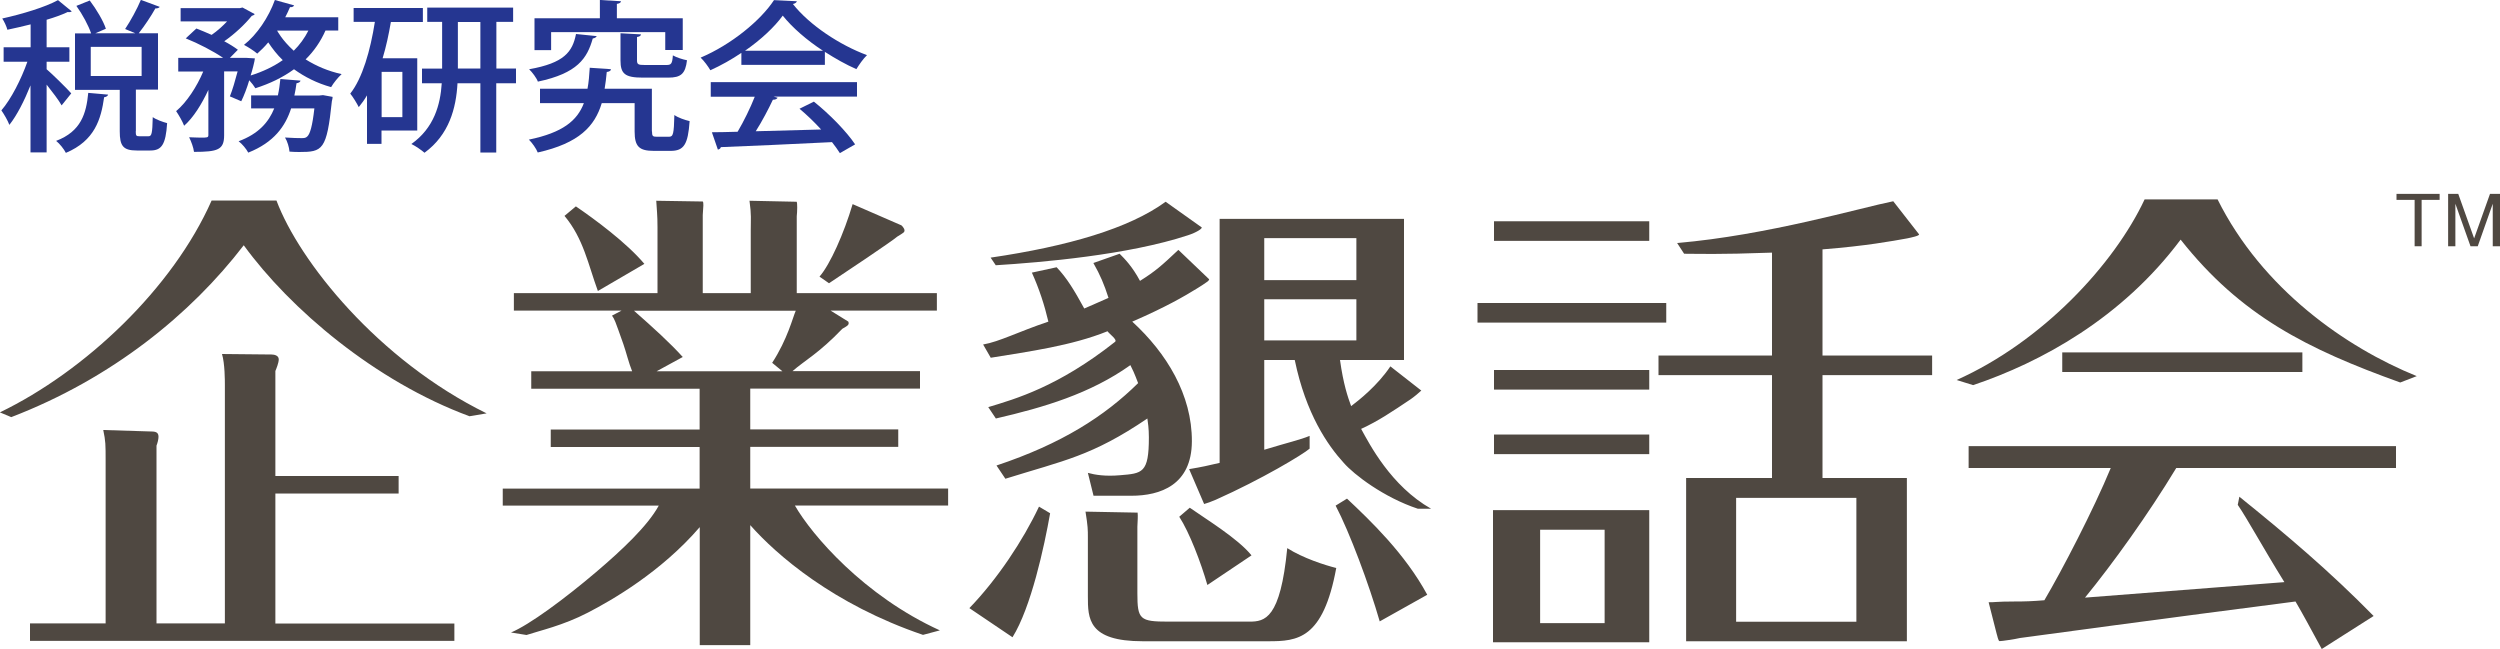
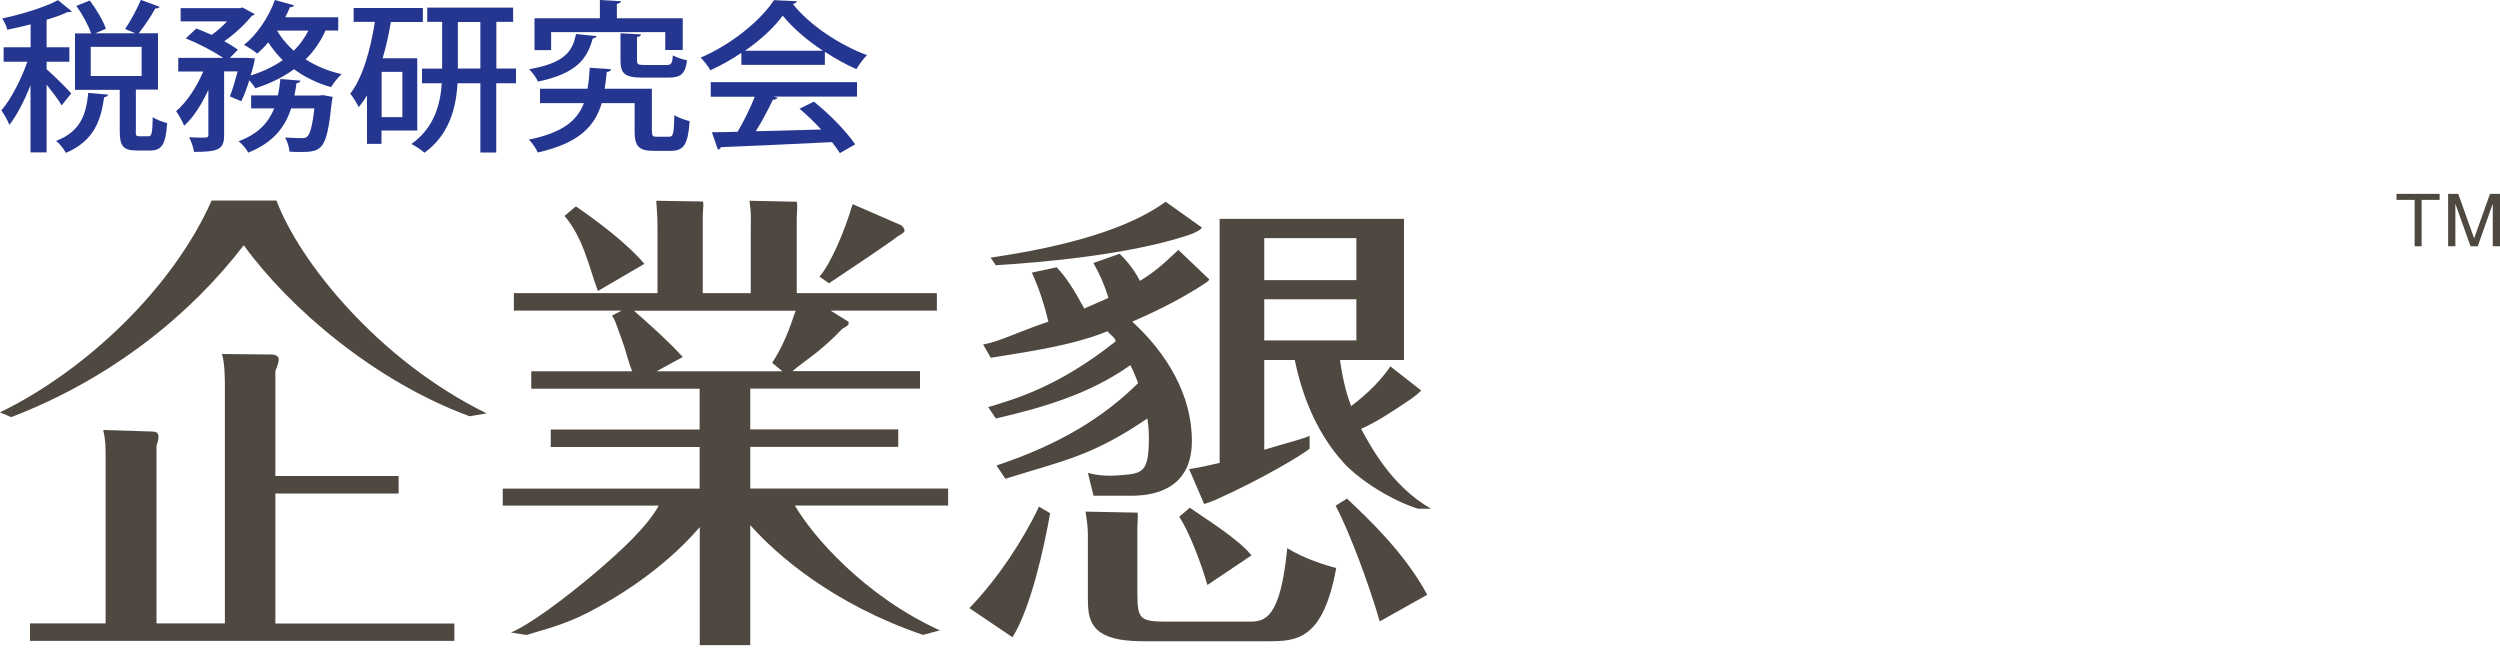
<svg xmlns="http://www.w3.org/2000/svg" id="_レイヤー_2" data-name="レイヤー 2" viewBox="0 0 200 51.91">
  <defs>
    <style>
      .cls-1 {
        fill: #4f4841;
      }

      .cls-1, .cls-2 {
        stroke-width: 0px;
      }

      .cls-2 {
        fill: #253691;
      }
    </style>
  </defs>
  <g id="_レイヤー_1-2" data-name="レイヤー 1">
    <g>
      <g>
        <path class="cls-2" d="m3.73,5.54c.42.35,1.69,1.6,1.97,1.93l-.77.96c-.22-.4-.74-1.08-1.2-1.66v5.42h-1.29v-5.36c-.49,1.22-1.08,2.39-1.69,3.16-.13-.35-.43-.86-.64-1.16.78-.9,1.59-2.5,2.08-3.89H.29v-1.16h2.16v-1.83c-.62.16-1.26.3-1.86.43-.06-.25-.25-.66-.41-.9C1.8,1.12,3.62.57,4.64.01l1.1.9c-.07.05-.18.08-.32.05-.46.22-1.05.43-1.69.62v2.2h1.82v1.16h-1.82v.6m4.92,2.03c-.03.11-.14.18-.32.21-.25,1.75-.74,3.47-3.06,4.45-.15-.3-.5-.74-.78-.96,2-.76,2.41-2.19,2.57-3.84l1.59.14m2.21,2.93c0,.36.04.4.29.4h.73c.25,0,.31-.2.34-1.53.27.2.81.39,1.15.48-.11,1.73-.45,2.19-1.34,2.19h-1.09c-1.1,0-1.36-.38-1.36-1.53v-3.32h-3.58V2.67h1.29c-.21-.62-.69-1.52-1.18-2.2L7.18.04c.53.7,1.09,1.64,1.29,2.26l-.84.36h3.19l-.81-.34c.43-.64.97-1.63,1.26-2.33l1.51.56c-.07.1-.21.13-.35.12-.33.6-.88,1.42-1.33,1.99h1.54v4.51h-1.77v3.32m-3.61-4.41h4.07v-2.33h-4.07v2.33Z" />
        <path class="cls-2" d="m27.05,2.44h-1.01c-.39.88-.92,1.65-1.59,2.31.84.53,1.8.94,2.88,1.18-.28.25-.66.72-.84,1.04-1.12-.31-2.11-.81-2.97-1.43-.89.65-1.93,1.15-3.09,1.52-.1-.17-.29-.42-.49-.64-.18.61-.41,1.21-.64,1.68l-.91-.39c.21-.52.43-1.28.62-2h-1.08v5.11c0,1.16-.5,1.33-2.41,1.33-.04-.34-.22-.83-.39-1.17.34.01.67.03.92.03.53,0,.62,0,.62-.21v-3.61c-.53,1.14-1.2,2.22-1.94,2.87-.13-.35-.43-.86-.64-1.17.85-.71,1.66-1.96,2.17-3.17h-2v-1.09h3.59c-.77-.53-1.99-1.16-2.99-1.56l.85-.79c.38.14.8.33,1.22.51.45-.31.88-.7,1.24-1.08h-3.72V.65h4.74l.21-.05.98.53c-.06.07-.15.12-.24.14-.52.65-1.34,1.43-2.2,2.03.43.23.81.47,1.09.68l-.64.65h1.32l.68.04c0,.16-.22,1.02-.34,1.37.96-.3,1.83-.71,2.57-1.23-.45-.43-.82-.91-1.16-1.42-.28.34-.59.64-.88.9-.25-.22-.74-.53-1.06-.7C20.55,2.78,21.49,1.39,21.99,0l1.54.43c-.04.09-.15.16-.33.14-.11.27-.24.53-.38.81h4.24v1.07m-1.51,5.19l.29-.03.77.14c0,.09-.03.24-.06.34-.41,3.93-.74,4.07-2.62,4.07-.24,0-.5-.01-.77-.03-.03-.35-.17-.83-.36-1.13.56.04,1.08.05,1.32.05.21,0,.34-.01.46-.13.22-.2.41-.82.57-2.25h-1.86c-.46,1.43-1.37,2.72-3.43,3.54-.15-.29-.49-.7-.77-.91,1.61-.6,2.4-1.53,2.85-2.63h-1.85v-1.04h2.14c.1-.43.15-.87.2-1.31l1.61.13c-.01.1-.13.18-.32.21-.04.33-.1.65-.17.98h1.99m-3.37-5.19s.38.75,1.33,1.61c.47-.47.87-1.01,1.17-1.61h-2.5Z" />
        <path class="cls-2" d="m33.37,10.44h-2.85v1.07h-1.16v-3.88c-.2.34-.42.65-.66.94-.14-.29-.47-.83-.68-1.08.98-1.24,1.61-3.45,1.97-5.74h-1.7V.64h5.54v1.12h-2.56c-.17.99-.38,1.98-.66,2.9h2.77v5.79m-1.19-4.7h-1.66v3.62h1.66v-3.62Zm9.09-.26v1.17h-1.58v5.54h-1.27v-5.54h-1.83c-.11,2-.67,4.12-2.64,5.56-.24-.21-.73-.55-1.05-.7,1.82-1.29,2.32-3.15,2.43-4.86h-1.58v-1.17h1.61V1.75h-1.19V.61h6.87v1.14h-1.34v3.73h1.58m-4.66,0h1.8V1.76h-1.8v3.73Z" />
        <path class="cls-2" d="m52.16,10.51c0,.38.06.43.39.43h.97c.34,0,.39-.23.43-1.74.28.21.84.4,1.22.49-.13,1.87-.46,2.38-1.52,2.38h-1.34c-1.18,0-1.54-.35-1.54-1.55v-2.27h-2.63c-.56,1.85-1.8,3.2-5.12,3.95-.12-.31-.45-.78-.71-1.03,2.71-.56,3.87-1.52,4.4-2.92h-3.51v-1.15h3.8c.1-.52.14-1.08.18-1.68,1.51.1,1.61.1,1.7.12-.01.12-.13.19-.34.22-.04.47-.1.91-.17,1.34h3.78v3.41m-4.41-7.63c-.03.09-.14.17-.32.2-.45,1.59-1.22,2.78-4.39,3.45-.11-.3-.45-.75-.7-.99,2.82-.5,3.47-1.4,3.75-2.82l1.66.17m-3.65-.31v1.43h-1.33V1.46h5.23V0l1.69.1c-.01.1-.11.18-.33.21v1.15h5.27v2.54h-1.4v-1.43h-9.13m5.55.09l1.64.09c-.01.1-.1.18-.32.21v1.86c0,.33.09.38.63.38h1.72c.39,0,.47-.1.52-.77.27.16.8.33,1.13.39-.13,1.09-.49,1.39-1.5,1.39h-2.04c-1.43,0-1.78-.31-1.78-1.38v-2.17Z" />
        <path class="cls-2" d="m59.31,5.18v-.95c-.77.52-1.62,1-2.48,1.39-.17-.29-.5-.75-.78-1.01,2.45-1.04,4.8-2.97,5.87-4.6l1.83.09c-.03.1-.15.19-.32.22,1.33,1.69,3.76,3.29,5.93,4.09-.32.31-.62.75-.85,1.12-.83-.36-1.69-.85-2.52-1.38v1.04h-6.68m-2.45,2.54v-1.16h11.7v1.16h-6.66l.31.09c-.06.1-.18.16-.38.16-.35.74-.85,1.7-1.37,2.52,1.62-.04,3.44-.09,5.23-.14-.54-.59-1.15-1.18-1.73-1.66l1.15-.57c1.29,1.03,2.64,2.43,3.3,3.42l-1.22.7c-.17-.26-.38-.57-.63-.88-3.27.17-6.71.31-8.89.4-.03.12-.13.17-.24.2l-.48-1.39c.59-.01,1.29-.01,2.06-.04.49-.83,1.02-1.91,1.37-2.8h-3.52m8.98-3.68c-1.29-.84-2.45-1.85-3.22-2.81-.67.92-1.75,1.93-3.02,2.81h6.24Z" />
      </g>
      <g>
        <path class="cls-1" d="m22.12,16.05c1.82,4.85,8.12,12.76,16.81,17.02l-1.37.23c-7.56-2.79-14.37-8.6-18.06-13.68-4.23,5.51-10.53,10.65-18.6,13.75l-.91-.38c6.83-3.3,13.83-9.92,16.94-16.95h5.19m14.23,33.83v1.4H2.4v-1.4h6.05v-13.02c0-1.28,0-1.55-.19-2.45l3.88.12c.43,0,.54.16.54.43,0,.19-.08.5-.16.7v14.22h5.47v-19.07c0-.35,0-1.71-.23-2.48l3.96.04c.23,0,.58.08.58.39,0,.27-.19.74-.27.93v8.4h9.86v1.4h-9.86v10.4h14.32Z" />
        <path class="cls-1" d="m67.86,25.72c.12.27-.08.35-.47.58-1.9,1.98-3.02,2.54-3.99,3.39h10.2v1.4h-13.58v3.26h11.84v1.4h-11.84v3.33h15.83v1.36h-12.26c1.36,2.37,5.53,7.23,11.6,9.99l-1.35.36c-7.18-2.44-11.73-6.41-13.82-8.78v9.6h-4.04v-9.44c-3.11,3.61-7.06,5.86-8.93,6.83-2.02,1.05-3.88,1.45-4.93,1.8l-1.24-.2c1.48-.62,4.28-2.69,6.79-4.82,2.07-1.76,4.14-3.7,5.03-5.33h-12.48v-1.36h15.75v-3.33h-11.91v-1.4h11.91v-3.26h-13.47v-1.4h8.07c-.27-.66-.47-1.51-.7-2.17-.72-2.03-.68-1.93-.91-2.28l.76-.4h-8.61v-1.4h11.49v-5.25c0-1.05-.06-1.39-.1-2.14l3.72.06c.08.08.05.4,0,1.09v6.24h3.84v-5.02c0-.93.06-1.2-.1-2.37l3.77.08c.07.06.05.82.01,1.16v6.15h11.21v1.4h-8.5l1.4.87m-20.02-2.44c-.78-2.13-1.15-4.19-2.67-6.01l.91-.76c1.48,1.01,4.04,2.89,5.48,4.6l-3.72,2.17m13.94,5.75c1.24-1.9,1.66-3.67,1.89-4.17h-12.94c1.55,1.36,2.93,2.62,3.9,3.7l-2.09,1.14h10.06l-.81-.67m10.27-11.03c.08,0,.31.27.31.43s-.08.19-.58.5c-.39.35-4.34,2.99-5.46,3.73l-.76-.53c.85-.97,1.96-3.47,2.65-5.8l3.84,1.67Z" />
        <path class="cls-1" d="m84.01,41.06c-.47,2.68-1.53,7.55-3.01,9.92l-3.45-2.33c2.25-2.33,4.3-5.43,5.57-8.12l.89.53m3.47-1.41l-.45-1.82c.58.16,1.4.29,2.56.19,1.8-.15,2.32-.16,2.32-3.03,0-.7-.08-1.24-.12-1.51-4.46,3.02-6.66,3.35-11.36,4.82l-.71-1.06c5.24-1.75,8.65-3.95,11.33-6.59-.31-.82-.46-1.13-.62-1.44-3.22,2.29-6.92,3.38-10.76,4.27l-.61-.91c2.18-.66,5.58-1.62,10.14-5.22.22-.17-.44-.62-.6-.85-2.87,1.16-6.28,1.62-9.34,2.12l-.61-1.06c1.32-.23,2.81-1.02,5.22-1.83-.31-1.32-.74-2.64-1.32-3.92l1.98-.43c.81.85,1.4,1.82,2.21,3.3.08-.04,1.01-.43,1.94-.85-.35-1.09-.66-1.82-1.21-2.79l2.1-.74c.39.39,1.01,1.01,1.63,2.17,1.24-.78,1.71-1.2,3.07-2.48l2.45,2.34c.08.08-.21.28-.98.76-1.01.62-2.48,1.48-5.16,2.64,2.75,2.52,4.79,5.86,4.77,9.59-.02,3.48-2.52,4.34-4.85,4.34h-3.03m8.66-21.48c.09.1-.42.42-1.09.64-4.79,1.58-11.69,2.17-15.38,2.4l-.41-.61c6.19-.91,11.09-2.34,14-4.47l2.87,2.04m-5.11,22.84c.03.23,0,.69-.02,1.12v5.32c0,2.1.19,2.27,2.48,2.27h6.48c1.24,0,2.48-.21,3.03-5.88,1.26.8,3,1.36,3.92,1.59-1.05,5.7-3.1,5.86-5.43,5.86h-10.05c-4.39,0-4.39-1.82-4.39-3.61v-4.74c0-.54,0-.85-.19-2.02l4.17.08m4.16-.4c1.2.85,3.86,2.46,4.95,3.82l-3.53,2.37c-.51-1.78-1.44-4.22-2.25-5.46l.84-.72m18.53-9.38c-.15.15-.61.53-.86.7-1.51,1.01-2.6,1.75-3.96,2.37.66,1.2,2.38,4.57,5.6,6.39h-1.06c-2.74-.91-5.12-2.74-5.93-3.67-1.28-1.4-3.03-3.92-3.92-8.23h-2.44v7.18c1.9-.58,2.89-.8,3.63-1.11v1.02c-.51.45-3.83,2.45-7.51,4.09-.34.15-.74.29-.93.34l-1.2-2.79c1.13-.19,1.44-.27,2.44-.5v-19.52h14.75v11.29h-5.12c.27,1.94.62,2.95.89,3.69.62-.47,2.1-1.63,3.14-3.18l2.48,1.94m-5.2-12.2h-7.37v3.36h7.37v-3.36Zm-7.37,8.18h7.37v-3.29h-7.37v3.29Zm9.24,22.49c-.85-2.95-2.41-7.14-3.53-9.27l.91-.56c1.86,1.75,4.64,4.4,6.42,7.69l-3.8,2.13Z" />
-         <path class="cls-1" d="m133.3,25.81h-15.1v-1.57h15.1v1.57Zm-1.36,25.57h-12.5v-10.57h12.5v10.57Zm0-32.11h-12.42v-1.57h12.42v1.57Zm0,11.9h-12.42v-1.57h12.42v1.57Zm0,5.16h-12.42v-1.57h12.42v1.57Zm-8.73,13.52h5.16v-7.47h-5.16v7.47Zm22.59-21.41h8.77v1.57h-8.77v8.23h6.75v13.06h-17.66v-13.06h6.87v-8.23h-9.08v-1.57h9.08v-8.23c-4.43.16-5.75.09-7.03.09l-.56-.86c7.2-.61,14.76-2.84,17.29-3.34l2.06,2.64c.08.12-.66.27-.94.33-1.24.22-3.25.6-6.78.88v8.5m2.71,11.38h-9.62v9.91h9.62v-9.91Z" />
-         <path class="cls-1" d="m177.4,15.94c3.57,7.18,10.28,11.86,15.94,14.15l-1.32.51c-7.45-2.68-12.76-5.34-17.57-11.43-4.7,6.29-11.17,9.81-16.6,11.64l-1.32-.41c6.87-3.07,12.6-9.25,15.04-14.45h5.82m1.75,23.78c3.76,3.03,7.25,5.98,10.75,9.55l-4.15,2.64c-1.01-1.86-1.51-2.79-2.1-3.8-9.97,1.28-22.04,2.92-22.04,2.92-.45.1-1.43.25-1.63.25-.12,0-.19-.48-.23-.56l-.65-2.55c.45.01.67-.06,2.03-.06.89,0,1.46-.02,2.43-.1,1.4-2.37,3.95-7.28,5.31-10.58h-11.37v-1.75h34.19v1.75h-17.58c-2.25,3.72-5.08,7.65-7.3,10.37,7.02-.54,7.92-.62,15.95-1.24-1.78-2.87-2.97-5.08-3.73-6.18l.13-.66m5.04-9.97h-19.21v-1.57h19.21v1.57Z" />
        <polygon class="cls-1" points="193.17 15.99 191.72 15.99 191.72 15.51 195.17 15.51 195.17 15.99 193.73 15.99 193.73 19.7 193.17 19.7 193.17 15.99" />
        <polygon class="cls-1" points="197.64 19.7 196.43 16.3 196.43 19.7 195.85 19.7 195.85 15.51 196.66 15.51 197.93 19.07 199.2 15.51 200 15.51 200 19.7 199.42 19.7 199.42 16.3 198.22 19.7 197.64 19.7" />
      </g>
    </g>
  </g>
</svg>